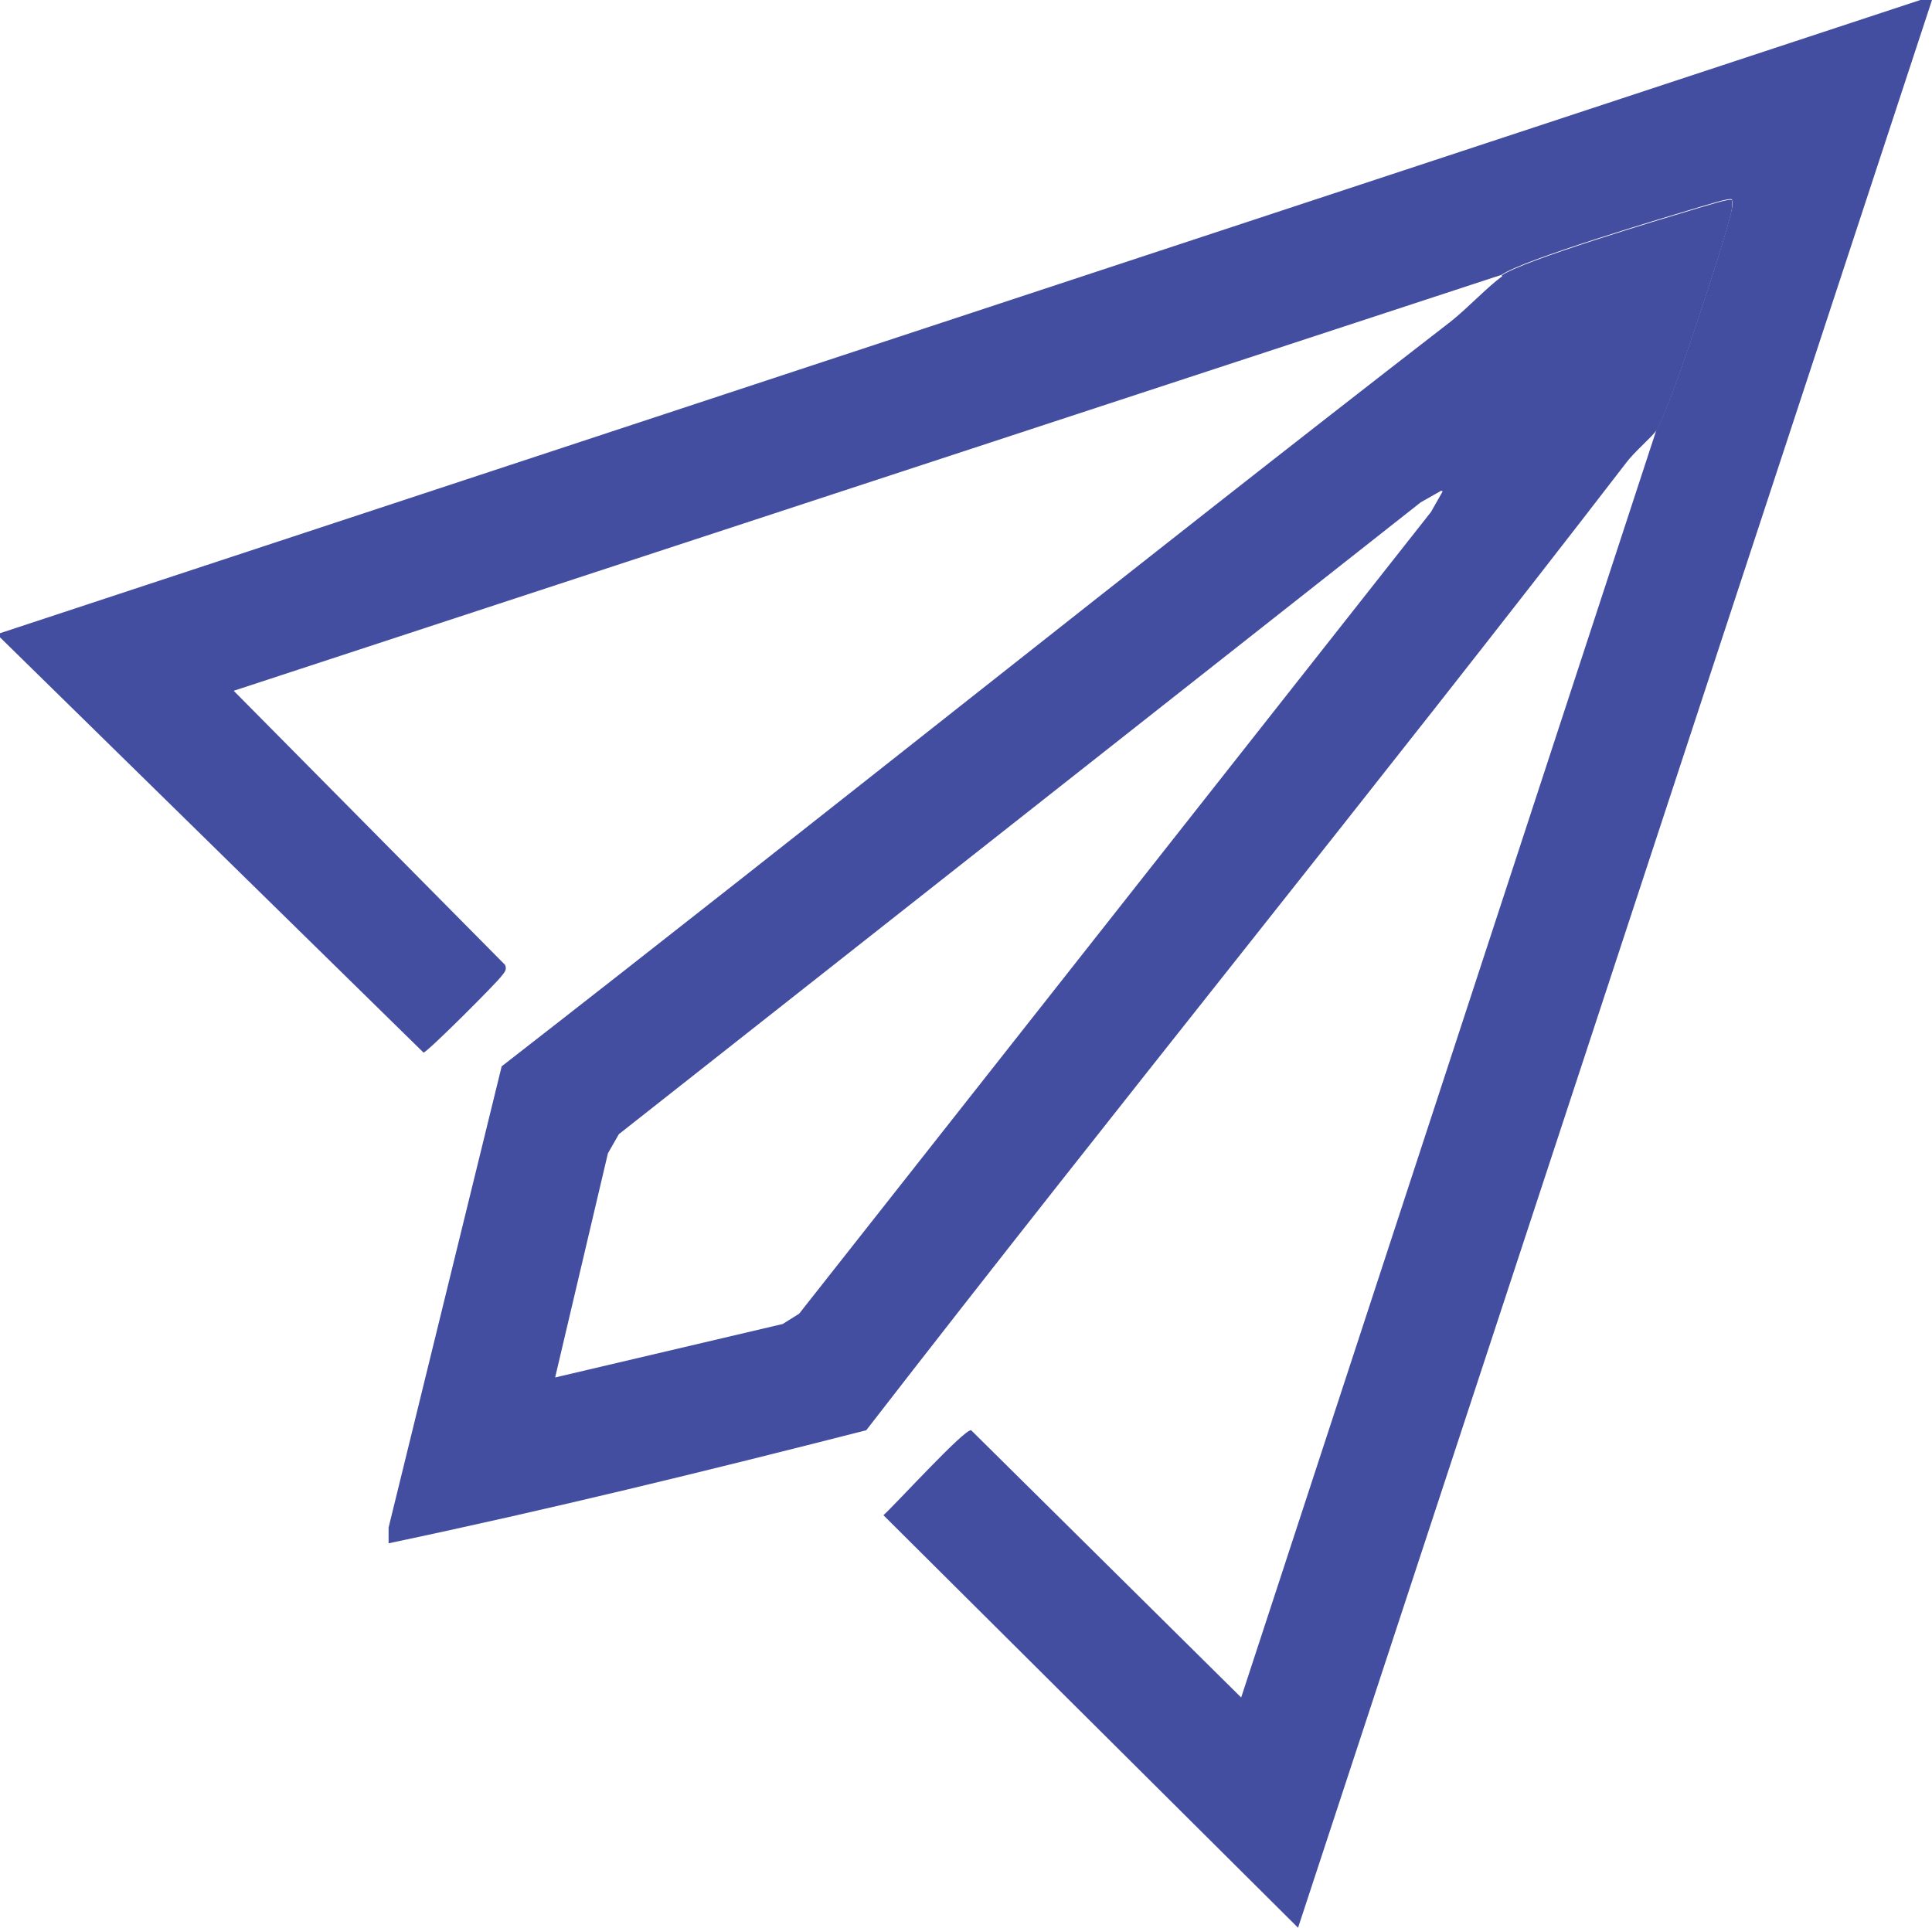
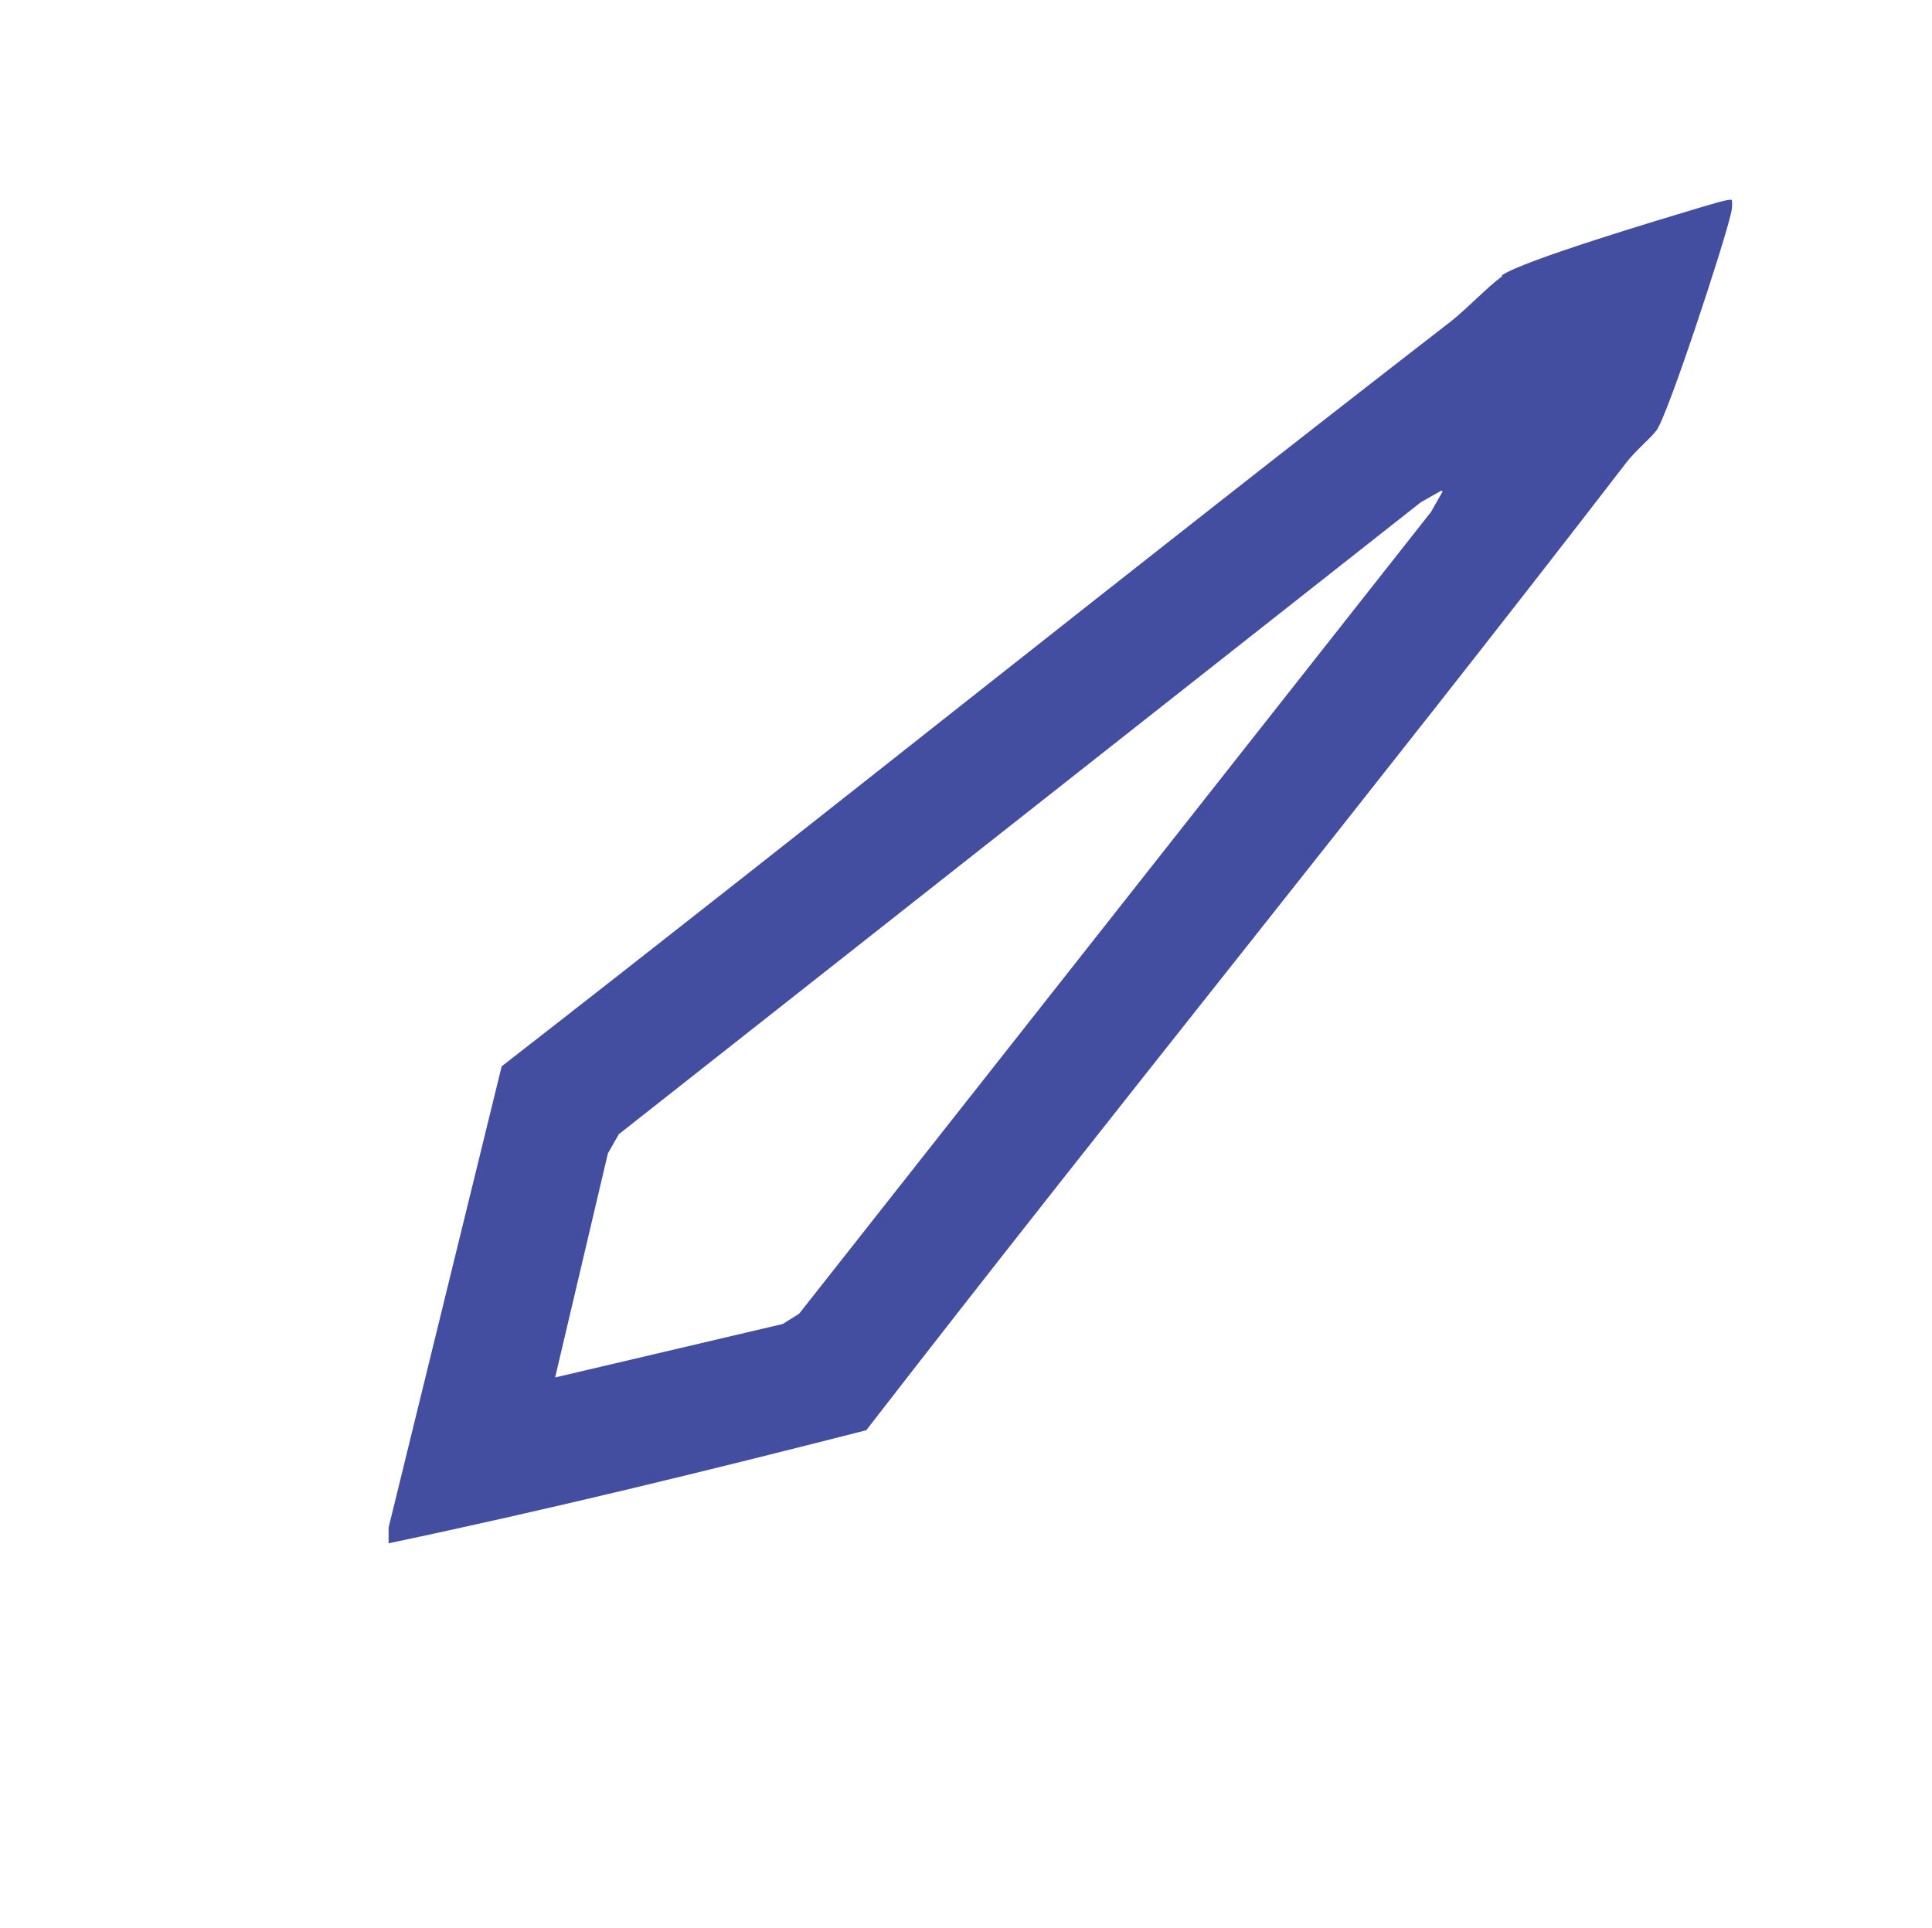
<svg xmlns="http://www.w3.org/2000/svg" id="Layer_1" data-name="Layer 1" viewBox="0 0 28.19 28.13">
  <defs>
    <style>
      .cls-1 {
        fill: #444ea1;
      }
    </style>
  </defs>
-   <path class="cls-1" d="M28.19,0l-9.25,28.13-6.05-6.02c.17-.15,1.18-1.26,1.28-1.24l3.94,3.9,6.06-18.5c.17-.23.99-2.74,1.08-3.14.02-.07.04-.15.02-.22-.03-.03-.39.09-.47.11-.5.15-2.58.77-2.89.99L3.41,10.08l3.96,4c.03.07-.01.11-.05.16-.07.1-1.07,1.1-1.14,1.12L0,9.3v-.06L28.02,0h.17Z" />
  <path class="cls-1" d="M21.91,4.02c.31-.22,2.39-.84,2.89-.99.08-.02.44-.14.47-.11.01.08,0,.15-.02.22-.09.4-.91,2.91-1.08,3.14-.09.12-.32.31-.44.47-3.65,4.74-7.43,9.39-11.09,14.12-2.31.59-4.64,1.16-6.97,1.65v-.23s1.65-6.73,1.65-6.73c4.63-3.6,9.21-7.28,13.85-10.87.24-.19.53-.5.75-.66ZM21.03,7.16l-.3.17-11.7,9.22-.16.28-.77,3.27,3.32-.78.24-.15,9.22-11.7.17-.3Z" />
</svg>